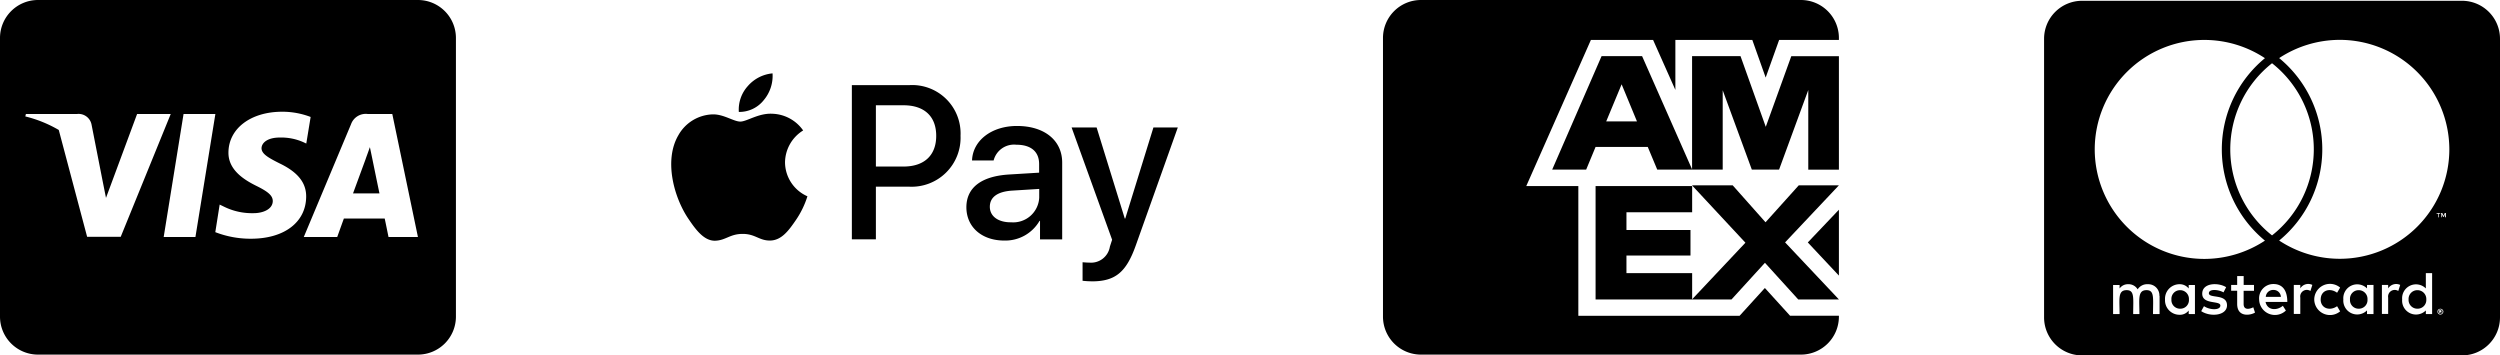
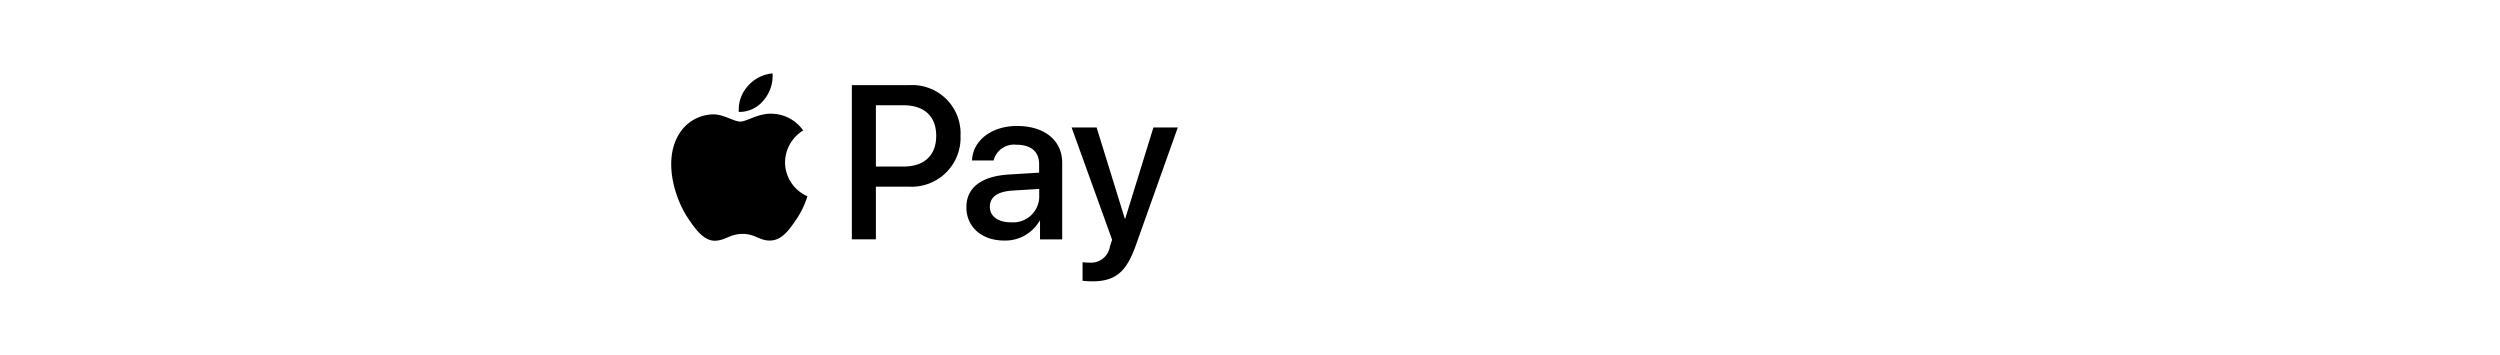
<svg xmlns="http://www.w3.org/2000/svg" width="246.75" height="35.078" viewBox="0 0 246.75 35.078">
  <g transform="translate(-1113.25 -240.546)">
-     <path d="M36.727-16.93s.594,2.906.727,3.516H34.844c.258-.7,1.25-3.4,1.25-3.4-.016.023.258-.711.414-1.164ZM45-28.75v27.5A3.751,3.751,0,0,1,41.25,2.5H3.75A3.751,3.751,0,0,1,0-1.25v-27.5A3.751,3.751,0,0,1,3.75-32.5h37.5A3.751,3.751,0,0,1,45-28.75ZM11.914-9.125,16.852-21.25h-3.32l-3.07,8.281-.336-1.68L9.031-20.227A1.306,1.306,0,0,0,7.609-21.25H2.555l-.055.242a12.4,12.4,0,0,1,3.3,1.336l2.8,10.547Zm7.375.016L21.258-21.25H18.117L16.156-9.109h3.133Zm10.93-3.969c.016-1.383-.828-2.437-2.633-3.3-1.1-.555-1.773-.93-1.773-1.5.016-.516.57-1.047,1.8-1.047a5.383,5.383,0,0,1,2.336.461l.281.133.43-2.625a7.8,7.8,0,0,0-2.812-.516c-3.1,0-5.281,1.656-5.3,4.016-.023,1.742,1.563,2.711,2.75,3.3,1.211.594,1.625.984,1.625,1.508-.016.813-.984,1.188-1.883,1.188a6.258,6.258,0,0,1-2.945-.648l-.414-.2L21.25-9.586a9.586,9.586,0,0,0,3.5.648c3.3.008,5.445-1.625,5.469-4.141ZM41.25-9.109,38.719-21.25h-2.43a1.545,1.545,0,0,0-1.641,1.008L29.984-9.109h3.3s.539-1.5.656-1.82h4.031c.094.43.375,1.82.375,1.82Z" transform="translate(1113.25 273.046)" />
    <path d="M9.133-22.617A3.717,3.717,0,0,0,10-25.258,3.673,3.673,0,0,0,7.555-24a3.463,3.463,0,0,0-.883,2.547,3.067,3.067,0,0,0,2.461-1.164Zm.852,1.344c-1.359-.078-2.523.773-3.164.773-.656,0-1.641-.734-2.719-.711A4.016,4.016,0,0,0,.7-19.141c-1.469,2.523-.383,6.25,1.039,8.3C2.43-9.82,3.258-8.7,4.352-8.742c1.039-.039,1.445-.672,2.7-.672s1.625.672,2.719.656c1.133-.023,1.844-1.016,2.539-2.031a8.831,8.831,0,0,0,1.133-2.336,3.691,3.691,0,0,1-2.211-3.352,3.758,3.758,0,0,1,1.789-3.148,3.861,3.861,0,0,0-3.031-1.648ZM17.828-24.1V-8.875H20.2v-5.2h3.273A4.832,4.832,0,0,0,28.555-19.1a4.776,4.776,0,0,0-5.008-5H17.828ZM20.2-22.109h2.727c2.055,0,3.227,1.094,3.227,3.016s-1.172,3.031-3.234,3.031H20.2v-6.047ZM32.867-8.758A3.9,3.9,0,0,0,36.352-10.7H36.4v1.828h2.188v-7.578c0-2.2-1.758-3.617-4.461-3.617-2.508,0-4.367,1.437-4.437,3.406H31.82a2.079,2.079,0,0,1,2.234-1.555c1.445,0,2.258.672,2.258,1.914v.844l-2.953.18c-2.742.164-4.227,1.289-4.227,3.242C29.141-10.07,30.672-8.758,32.867-8.758Zm.641-1.8c-1.258,0-2.062-.609-2.062-1.531,0-.961.773-1.516,2.25-1.6l2.625-.164V-13A2.568,2.568,0,0,1,33.508-10.563Zm8.008,5.828c2.3,0,3.391-.883,4.336-3.547L50-19.922H47.594L44.813-10.93h-.047l-2.781-8.992H39.516l4,11.086-.219.672A1.881,1.881,0,0,1,41.3-6.578c-.187,0-.547-.023-.7-.039v1.828a8.189,8.189,0,0,0,.906.055Z" transform="translate(1179.5 273.046)" />
-     <path d="M3.75,2.5A3.75,3.75,0,0,1,0-1.25v-27.5A3.75,3.75,0,0,1,3.75-32.5h37.5A3.75,3.75,0,0,1,45-28.75v.19H39.1l-1.328,3.716-1.32-3.716H28.859v4.935l-2.2-4.935H20.523L14.141-14.133h5.141v12.8H35.2l2.492-2.742L40.18-1.336H45v.086A3.751,3.751,0,0,1,41.25,2.5ZM37.7-6.562l-3.3,3.617h-3.9l5.273-5.6-5.273-5.664h4.016l3.242,3.648,3.281-3.648H45L39.688-8.578,45-2.945H40.984ZM45-11.8V-5.3L41.93-8.57ZM24.031-5.539h6.484v2.594H20.984V-14.133h9.531v2.586H24.031V-9.8h6.32v2.523h-6.32v1.742ZM41.977-23.617l-2.883,7.859H36.406l-2.875-7.836v7.836H30.508v-11.2h4.781l2.492,6.977L40.3-26.953H45v11.2H41.977ZM26.133-18H20.984l-.93,2.242H16.7l4.875-11.2h4l4.945,11.2H27.07Zm-2.578-6.18-1.523,3.664H25.07Z" transform="translate(1249.75 273.046)" />
-     <path d="M37.727-2.945a.86.86,0,0,1-.875.914.864.864,0,0,1-.875-.914.864.864,0,0,1,.875-.914A.873.873,0,0,1,37.727-2.945ZM13.445-3.859a.864.864,0,0,1,.852.914.846.846,0,0,1-.852.914.851.851,0,0,1-.875-.914A.851.851,0,0,1,13.445-3.859Zm9.18-.023a.718.718,0,0,1,.75.68H21.883A.724.724,0,0,1,22.625-3.883Zm8.422.023a.864.864,0,0,1,.875.914.851.851,0,0,1-.875.914.846.846,0,0,1-.852-.914A.846.846,0,0,1,31.047-3.859ZM39.32-1.82c0,.023.023.039.023.086,0,.023-.023.039-.023.086a.274.274,0,0,0-.039.062.1.1,0,0,1-.086.039c-.023.023-.039.023-.086.023a.155.155,0,0,1-.086-.023c-.023,0-.039-.023-.062-.039s-.039-.039-.039-.062a.142.142,0,0,1-.023-.086c0-.039,0-.062.023-.086a.147.147,0,0,1,.039-.086.274.274,0,0,1,.063-.039.142.142,0,0,1,.086-.023c.039,0,.063,0,.086.023.039.023.063.023.086.039S39.3-1.859,39.32-1.82Zm-.172.109c.039,0,.039-.023.063-.023a.071.071,0,0,0,.023-.062.071.071,0,0,0-.023-.062c-.023,0-.039-.023-.086-.023H39v.273h.062v-.109h.023l.086.109h.063l-.086-.1ZM45-28.672v27.5a3.751,3.751,0,0,1-3.75,3.75H3.75A3.751,3.751,0,0,1,0-1.172v-27.5a3.751,3.751,0,0,1,3.75-3.75h37.5A3.751,3.751,0,0,1,45-28.672ZM5-17.766A10.824,10.824,0,0,0,15.82-6.945,10.893,10.893,0,0,0,21.8-8.75a11.651,11.651,0,0,1,0-18.008,10.829,10.829,0,0,0-5.977-1.8A10.814,10.814,0,0,0,5-17.766Zm17.5,8.5a10.817,10.817,0,0,0,0-16.992A10.817,10.817,0,0,0,22.5-9.266ZM11.383-3.3a1.1,1.1,0,0,0-1.148-1.148,1.117,1.117,0,0,0-1,.508,1.036,1.036,0,0,0-.953-.508.992.992,0,0,0-.828.422v-.344H6.812v2.867h.641c0-1.477-.2-2.359.7-2.359.8,0,.641.8.641,2.359h.617c0-1.43-.2-2.359.7-2.359.8,0,.641.781.641,2.359H11.4V-3.3Zm3.508-1.07h-.617v.344a1.126,1.126,0,0,0-.914-.422,1.434,1.434,0,0,0-1.422,1.508,1.429,1.429,0,0,0,1.422,1.508,1.083,1.083,0,0,0,.914-.422V-1.5h.617Zm3.164,2c0-1.172-1.789-.641-1.789-1.188,0-.445.93-.375,1.445-.086l.258-.508c-.734-.477-2.359-.469-2.359.641S17.4-2.867,17.4-2.344c0,.492-1.055.453-1.617.062l-.273.492c.875.594,2.547.469,2.547-.586Zm2.766.727-.172-.531c-.3.164-.953.344-.953-.32V-3.8h1.023v-.578H19.7V-5.25h-.641v.875h-.594v.57h.594v1.3c0,1.375,1.352,1.125,1.766.852ZM21.859-2.7h2.148c0-1.266-.578-1.766-1.359-1.766a1.407,1.407,0,0,0-1.422,1.508,1.559,1.559,0,0,0,2.641,1.109l-.3-.469C22.961-1.813,22.039-1.859,21.859-2.7Zm4.617-1.68a.917.917,0,0,0-1.187.344v-.344h-.641v2.867h.641V-3.125a.652.652,0,0,1,1-.656l.187-.594Zm.828,1.43c0-.891.906-1.18,1.617-.656l.3-.508a1.552,1.552,0,0,0-2.555,1.172,1.555,1.555,0,0,0,2.555,1.172l-.3-.508C28.2-1.766,27.3-2.07,27.3-2.945Zm5.211-1.43h-.641v.344a1.372,1.372,0,0,0-2.336,1.086,1.371,1.371,0,0,0,2.336,1.086V-1.5h.641Zm2.633,0a.939.939,0,0,0-1.187.344v-.344h-.617v2.867h.617V-3.125a.656.656,0,0,1,1-.656l.188-.594ZM38.3-5.539H37.68v1.508a1.37,1.37,0,0,0-2.336,1.086A1.37,1.37,0,0,0,37.68-1.859V-1.5H38.3V-5.539Zm.594-5.867v.359h.063v-.359H39.1v-.062h-.359v.062h.148Zm.516,9.672a.238.238,0,0,0-.023-.125c-.023-.023-.039-.062-.062-.086s-.062-.039-.086-.062c-.039,0-.086-.023-.125-.023A.83.83,0,0,1,39-2.008a.408.408,0,0,0-.086.062.122.122,0,0,0-.062.086.238.238,0,0,0-.023.125.227.227,0,0,0,.023.109.122.122,0,0,0,.063.086A.271.271,0,0,0,39-1.477a.212.212,0,0,0,.109.023.238.238,0,0,0,.125-.023c.023-.023.063-.039.086-.062s.039-.062.063-.086A.227.227,0,0,0,39.406-1.734Zm.25-9.742h-.109l-.125.273-.125-.273h-.109v.422h.063v-.32l.125.273h.086l.109-.273v.32h.086ZM40-17.766a10.826,10.826,0,0,0-10.82-10.8,10.893,10.893,0,0,0-5.977,1.8,11.651,11.651,0,0,1,0,18.008,10.868,10.868,0,0,0,5.977,1.8A10.813,10.813,0,0,0,40-17.766Z" transform="translate(1315 273.046)" />
  </g>
</svg>